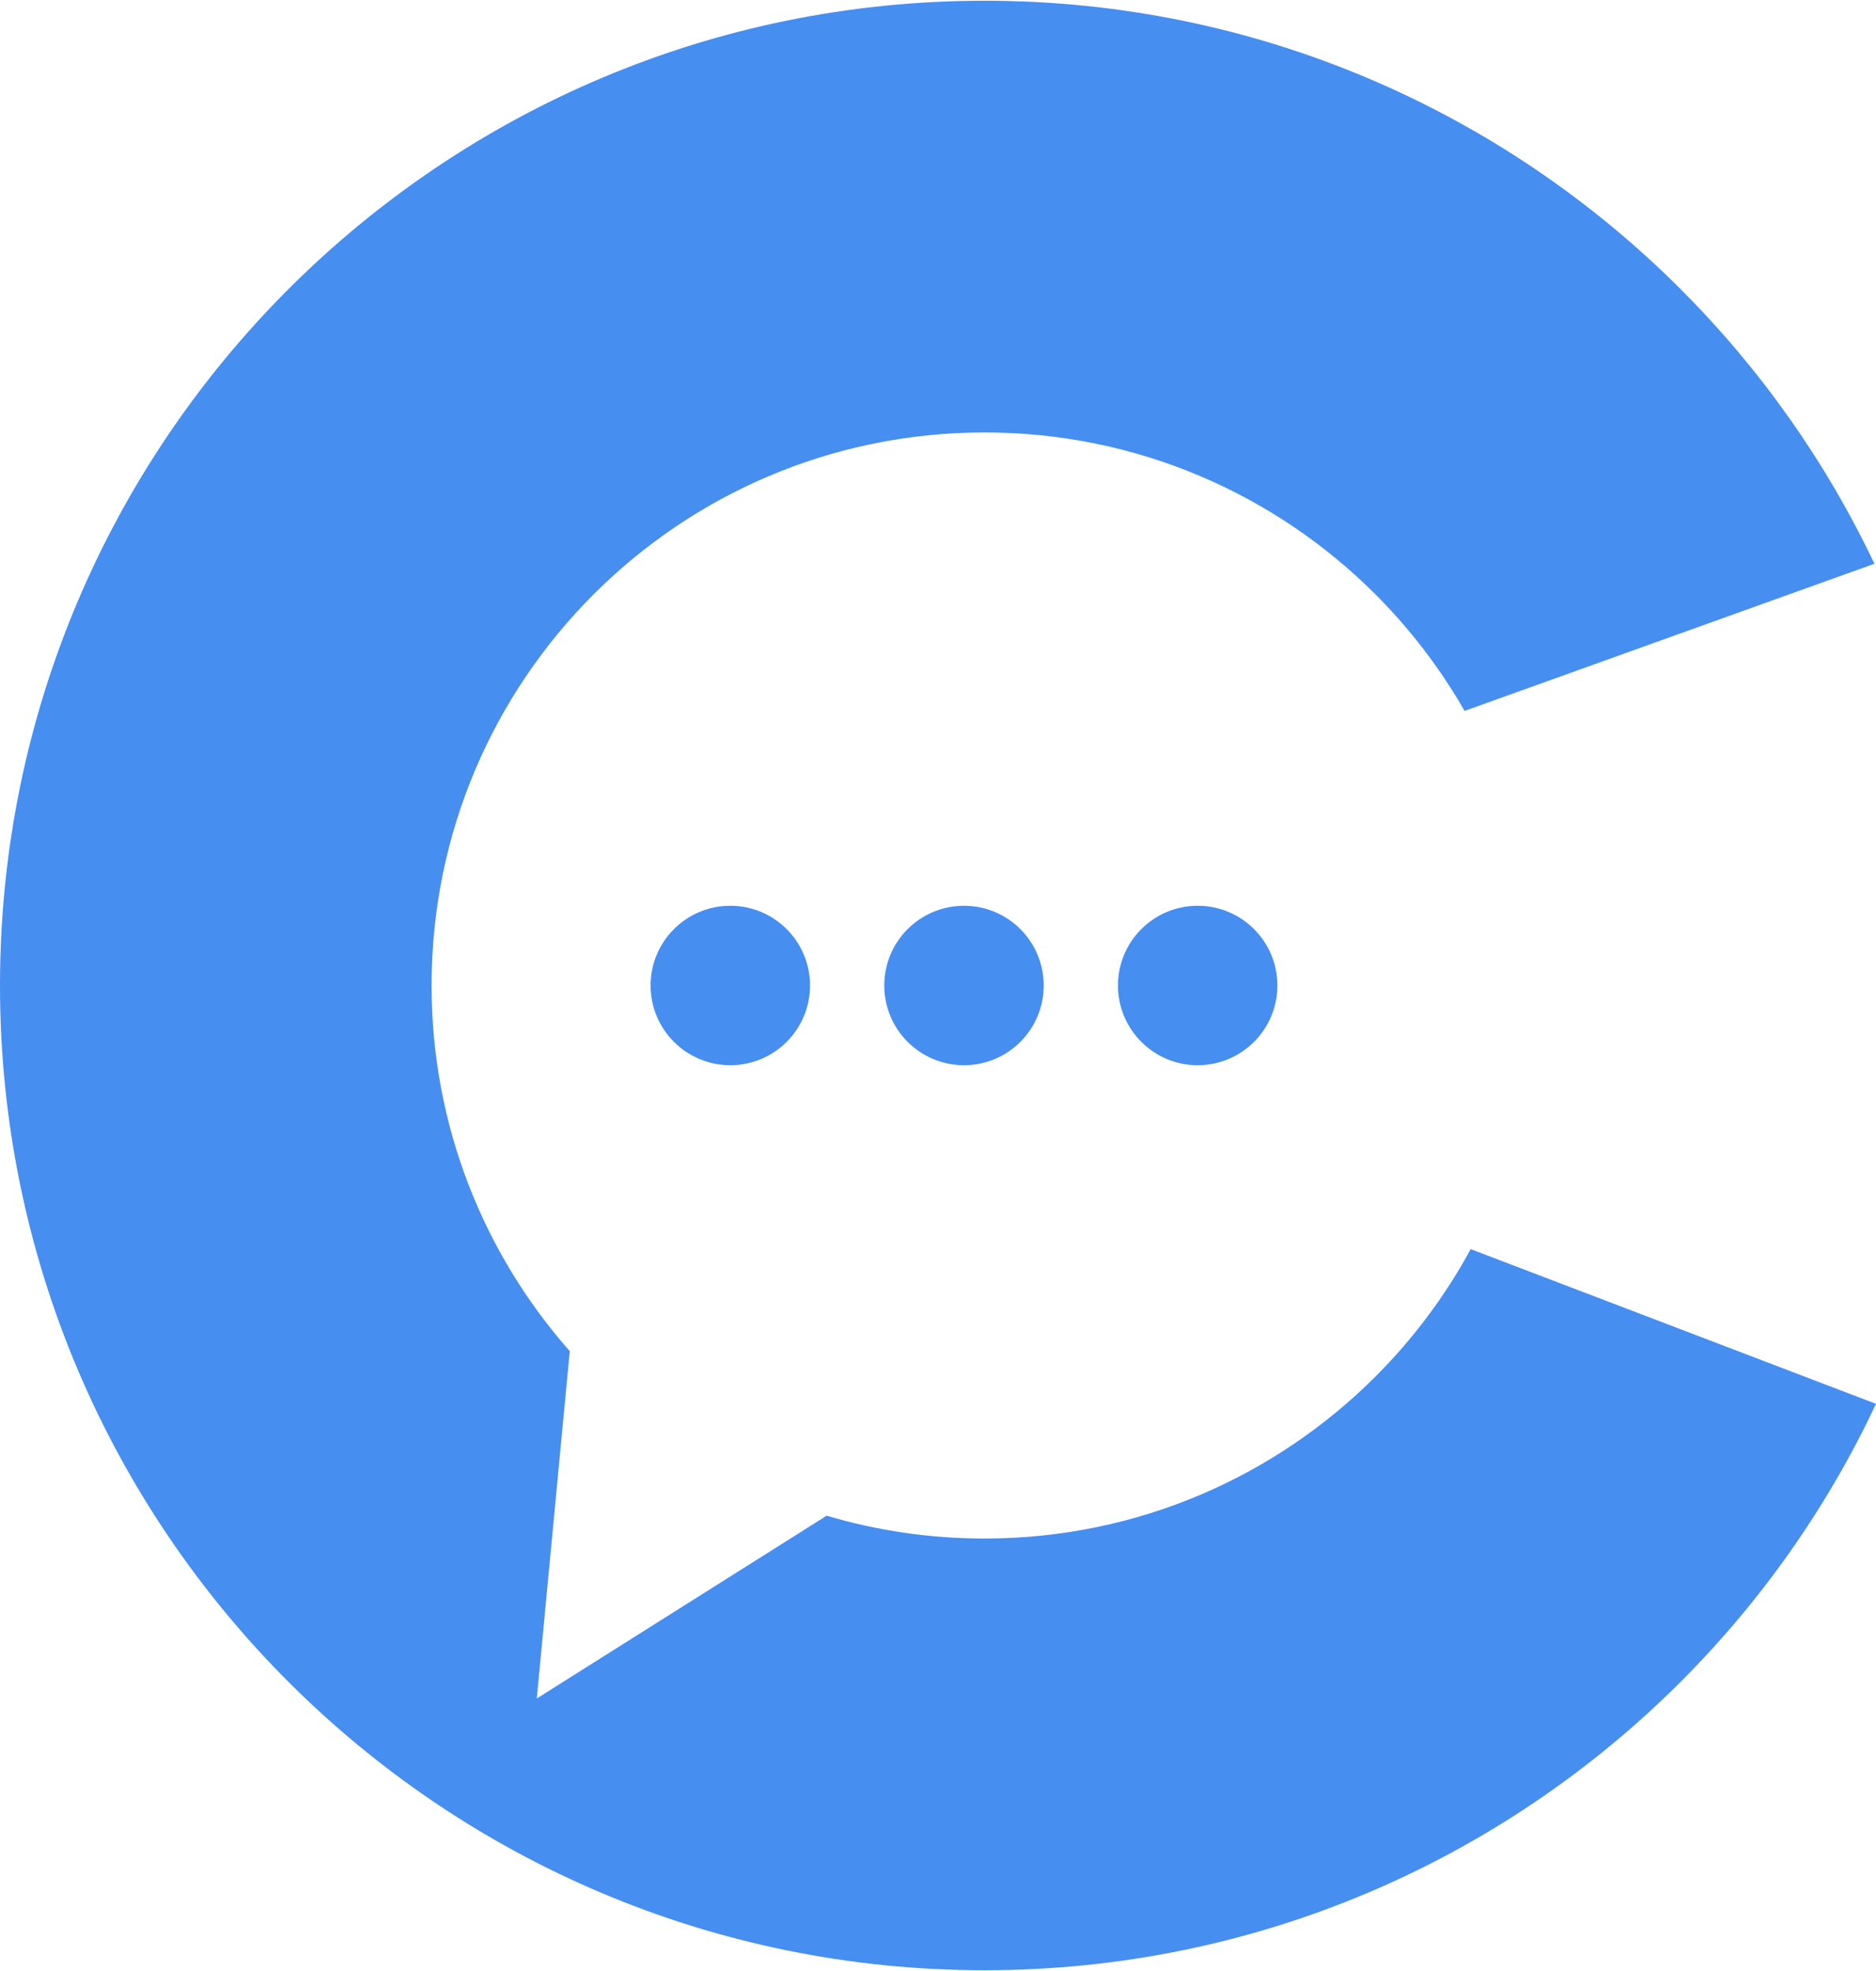
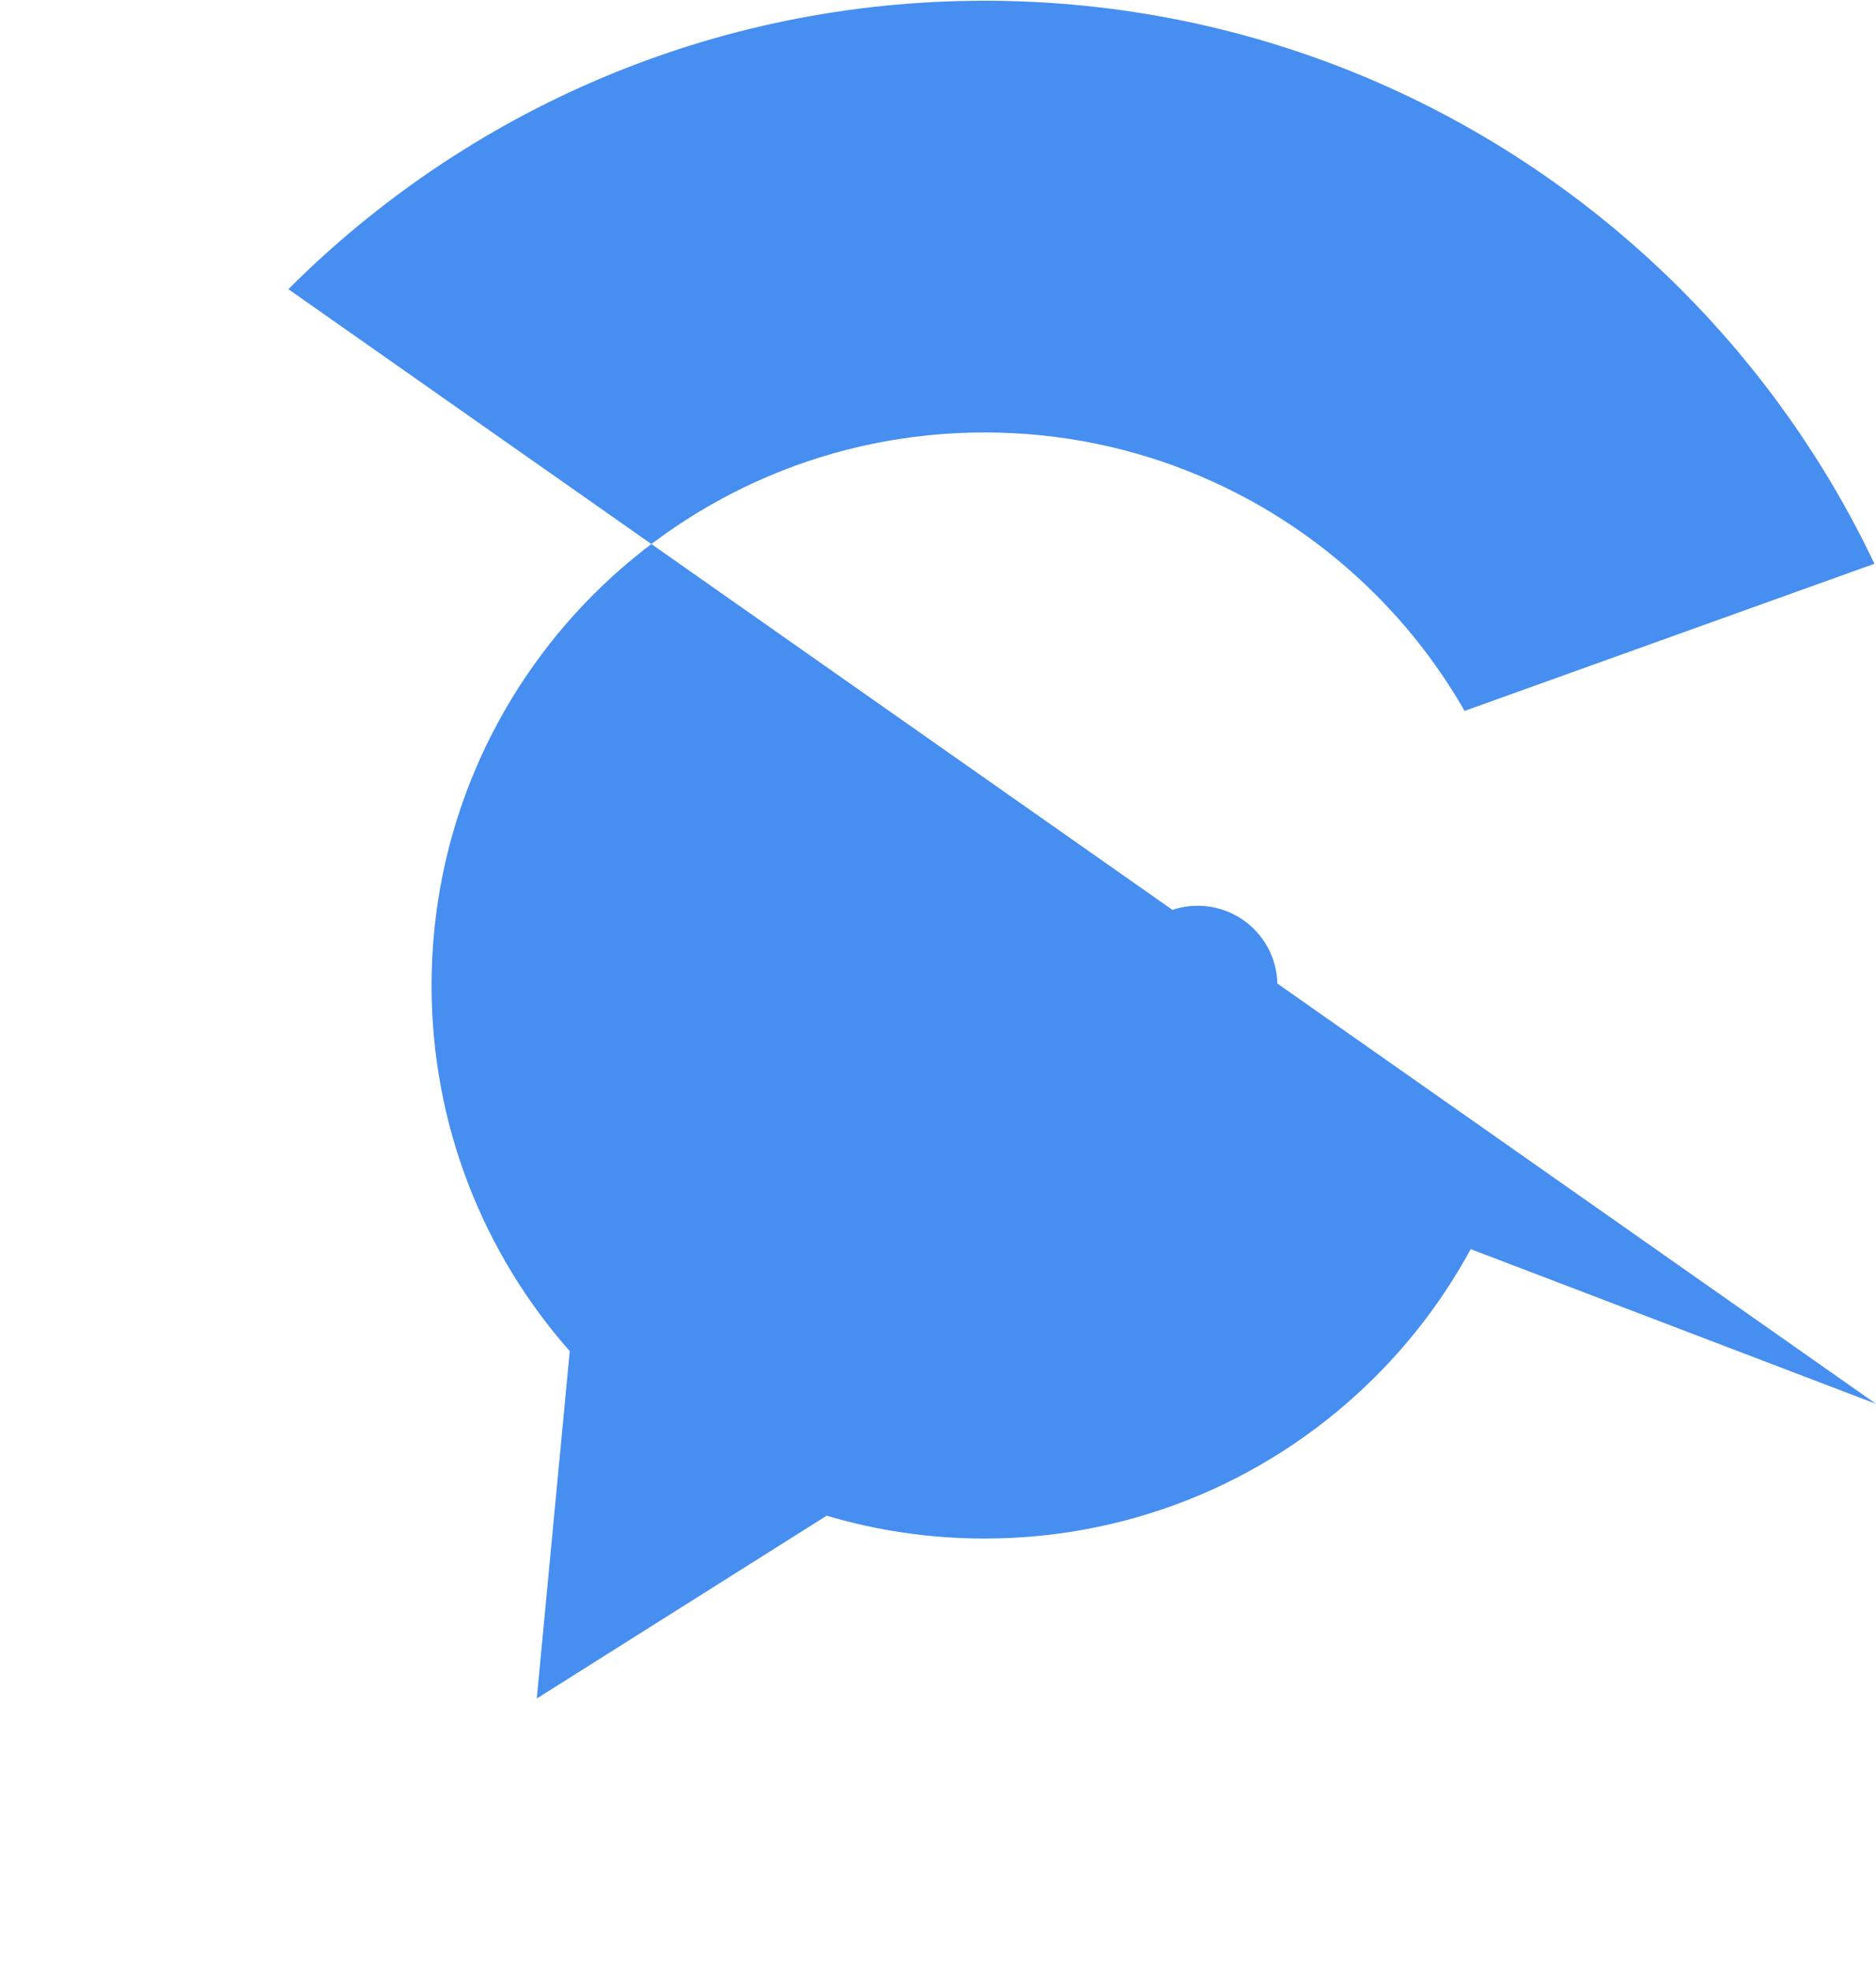
<svg xmlns="http://www.w3.org/2000/svg" xml:space="preserve" width="635px" height="667px" version="1.1" style="shape-rendering:geometricPrecision; text-rendering:geometricPrecision; image-rendering:optimizeQuality; fill-rule:evenodd; clip-rule:evenodd" viewBox="0 0 564.92 592.94">
  <defs>
    <style type="text/css">
   
    .fil0 {fill:#468EF0;fill-rule:nonzero}
   
  </style>
  </defs>
  <g id="Layer_x0020_1">
-     <path class="fil0" d="M290.29 272.47c-13.26,0 -24.01,10.74 -24.01,24 0,13.25 10.75,24 24.01,24 13.25,0 24,-10.75 24,-24 0,-13.26 -10.75,-24 -24,-24zm-203.45 -185.63c53.64,-53.65 127.77,-86.84 209.63,-86.84 81.86,0 155.98,33.19 209.63,86.84 23.87,23.87 43.69,51.8 58.34,82.66l-123.41 44.3c-7.38,-12.87 -16.41,-24.65 -26.83,-35.07 -30.13,-30.13 -71.76,-48.76 -117.73,-48.76 -45.97,0 -87.6,18.63 -117.74,48.76 -30.13,30.14 -48.77,71.77 -48.77,117.74 0,42.21 15.72,80.75 41.61,110.09l-9.93 104.57 87.3 -55.04c15.06,4.48 31.01,6.88 47.53,6.88 45.97,0 87.6,-18.64 117.73,-48.77 11.3,-11.29 20.98,-24.2 28.67,-38.36l122.05 46.58c-14.69,31.26 -34.68,59.55 -58.82,83.68 -53.65,53.65 -127.77,86.84 -209.63,86.84 -81.86,0 -155.99,-33.19 -209.63,-86.84 -53.65,-53.65 -86.84,-127.77 -86.84,-209.63 0,-81.86 33.19,-155.99 86.84,-209.63zm133.08 185.63c-13.26,0 -24.01,10.74 -24.01,24 0,13.25 10.75,24 24.01,24 13.25,0 24,-10.75 24,-24 0,-13.26 -10.75,-24 -24,-24zm140.74 0c-13.26,0 -24.01,10.74 -24.01,24 0,13.25 10.75,24 24.01,24 13.25,0 24,-10.75 24,-24 0,-13.26 -10.75,-24 -24,-24z" />
+     <path class="fil0" d="M290.29 272.47c-13.26,0 -24.01,10.74 -24.01,24 0,13.25 10.75,24 24.01,24 13.25,0 24,-10.75 24,-24 0,-13.26 -10.75,-24 -24,-24zm-203.45 -185.63c53.64,-53.65 127.77,-86.84 209.63,-86.84 81.86,0 155.98,33.19 209.63,86.84 23.87,23.87 43.69,51.8 58.34,82.66l-123.41 44.3c-7.38,-12.87 -16.41,-24.65 -26.83,-35.07 -30.13,-30.13 -71.76,-48.76 -117.73,-48.76 -45.97,0 -87.6,18.63 -117.74,48.76 -30.13,30.14 -48.77,71.77 -48.77,117.74 0,42.21 15.72,80.75 41.61,110.09l-9.93 104.57 87.3 -55.04c15.06,4.48 31.01,6.88 47.53,6.88 45.97,0 87.6,-18.64 117.73,-48.77 11.3,-11.29 20.98,-24.2 28.67,-38.36l122.05 46.58zm133.08 185.63c-13.26,0 -24.01,10.74 -24.01,24 0,13.25 10.75,24 24.01,24 13.25,0 24,-10.75 24,-24 0,-13.26 -10.75,-24 -24,-24zm140.74 0c-13.26,0 -24.01,10.74 -24.01,24 0,13.25 10.75,24 24.01,24 13.25,0 24,-10.75 24,-24 0,-13.26 -10.75,-24 -24,-24z" />
  </g>
</svg>